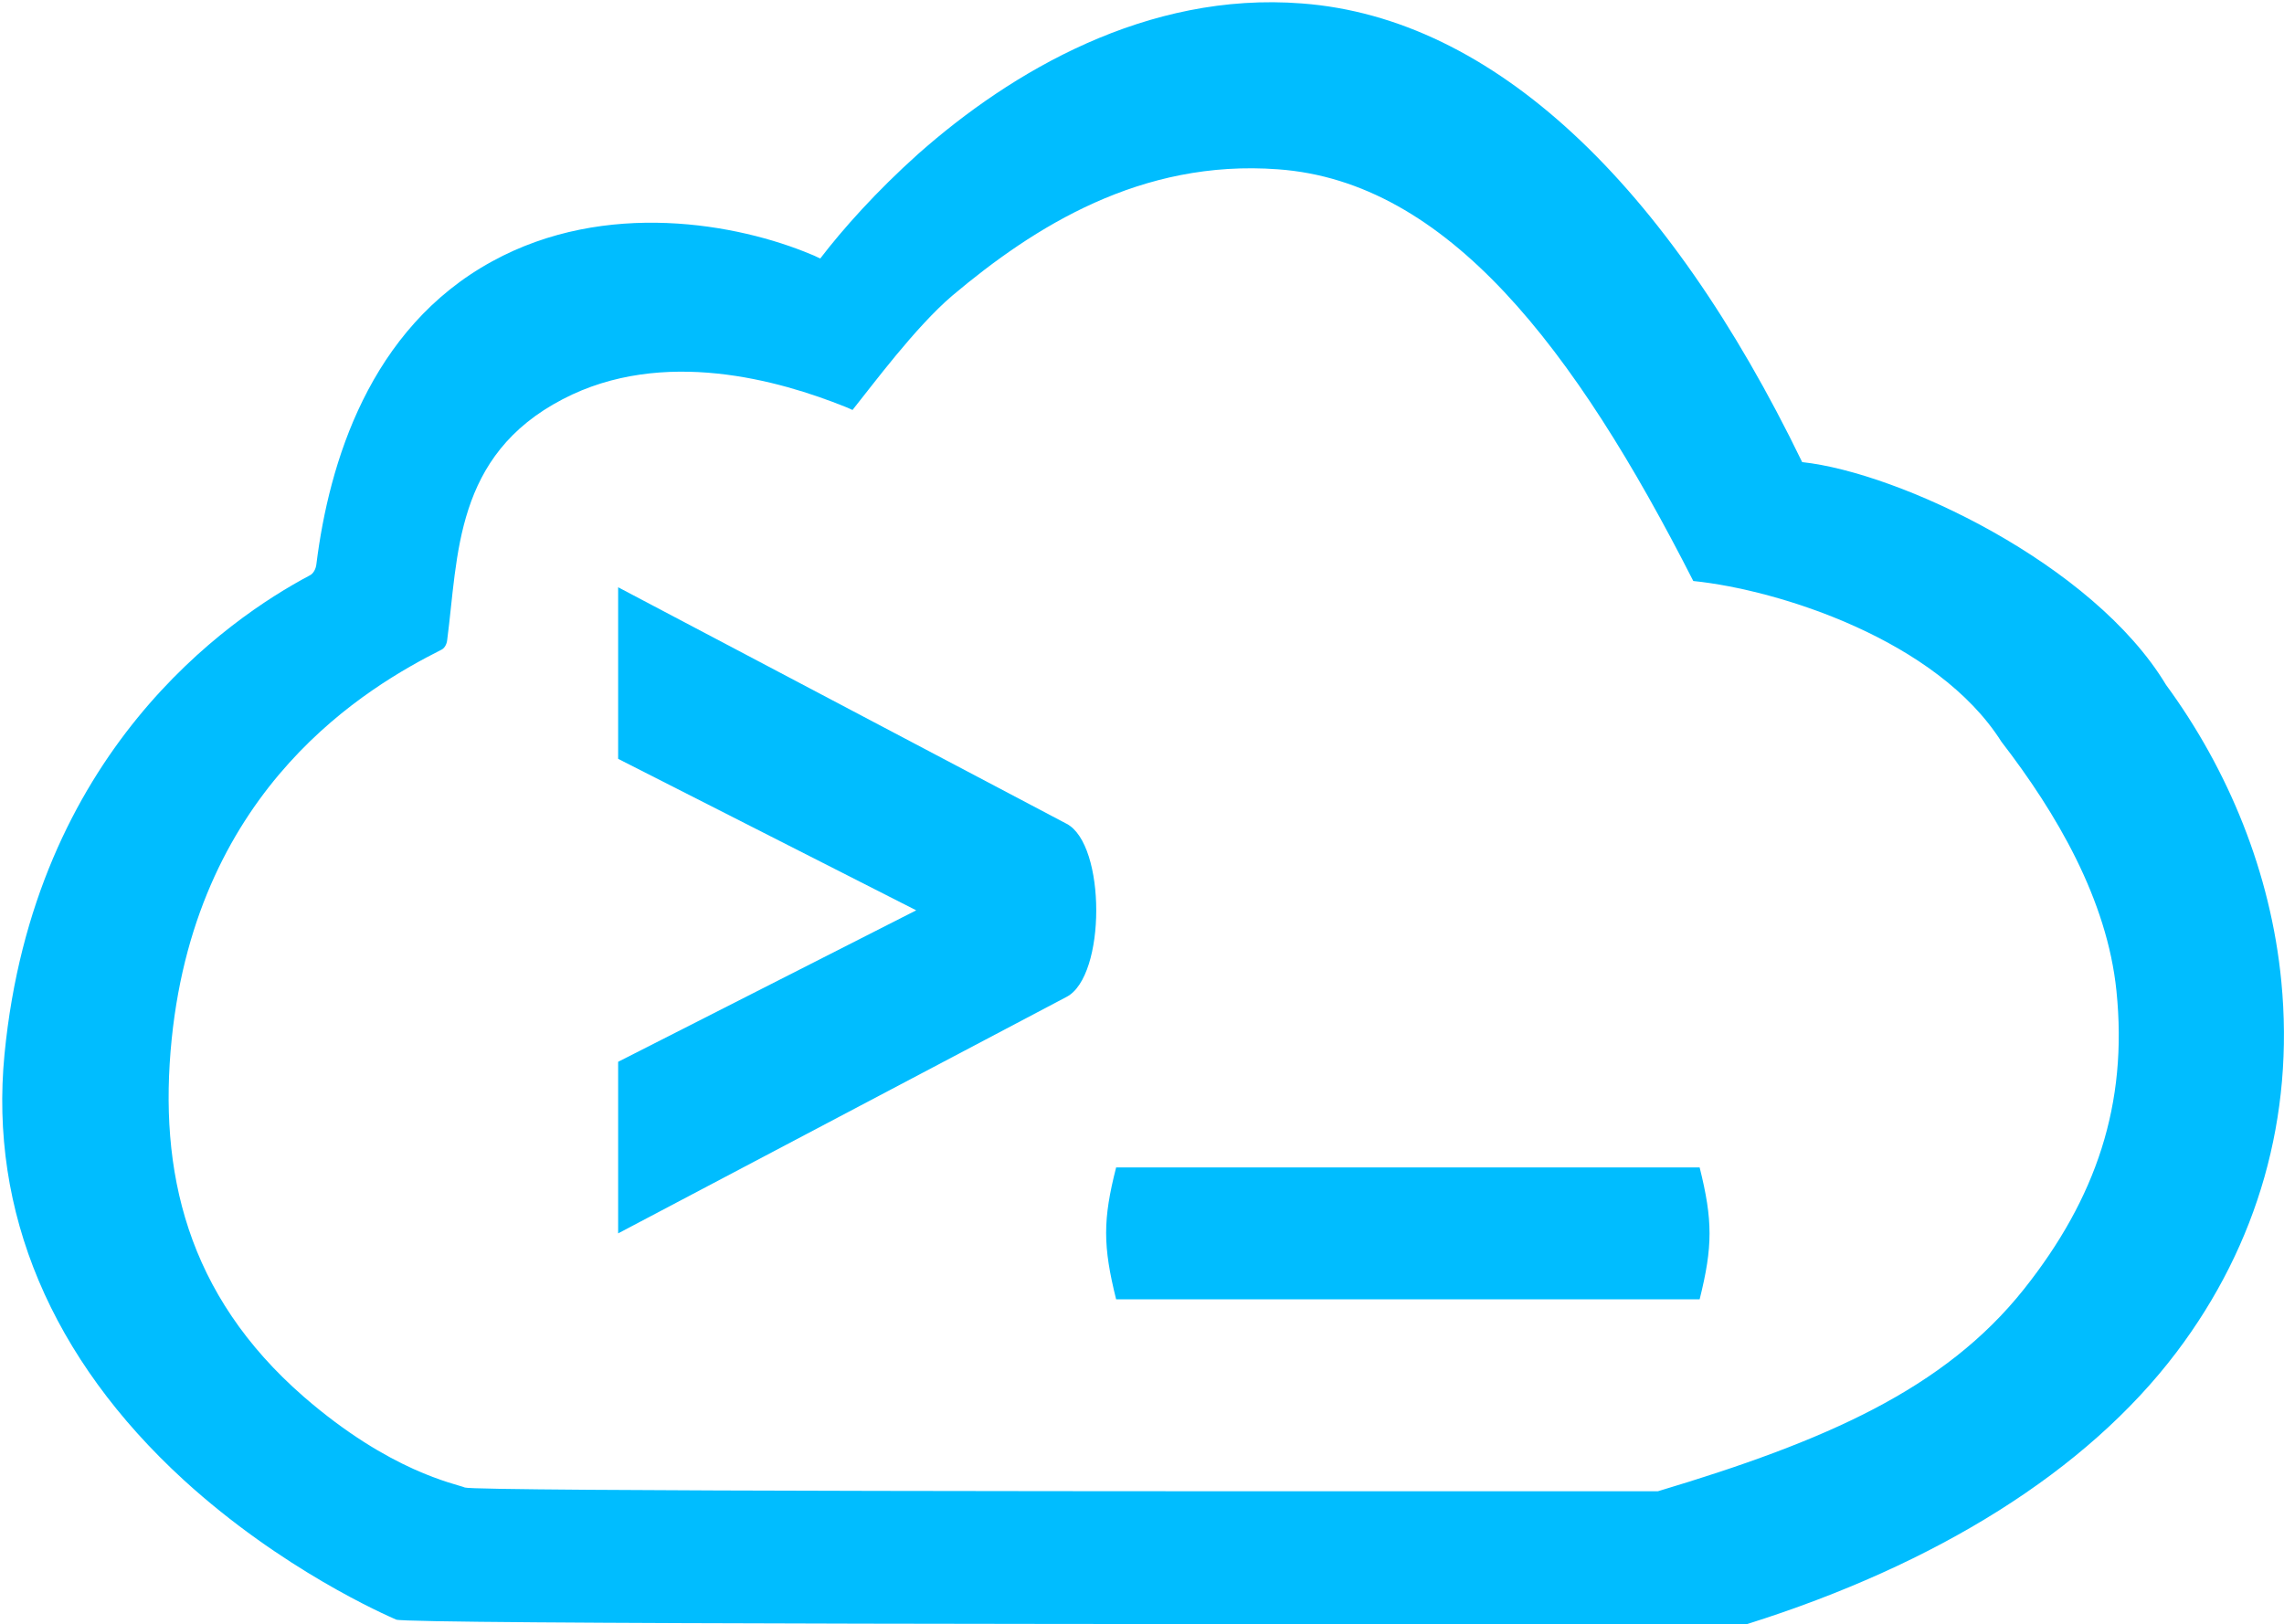
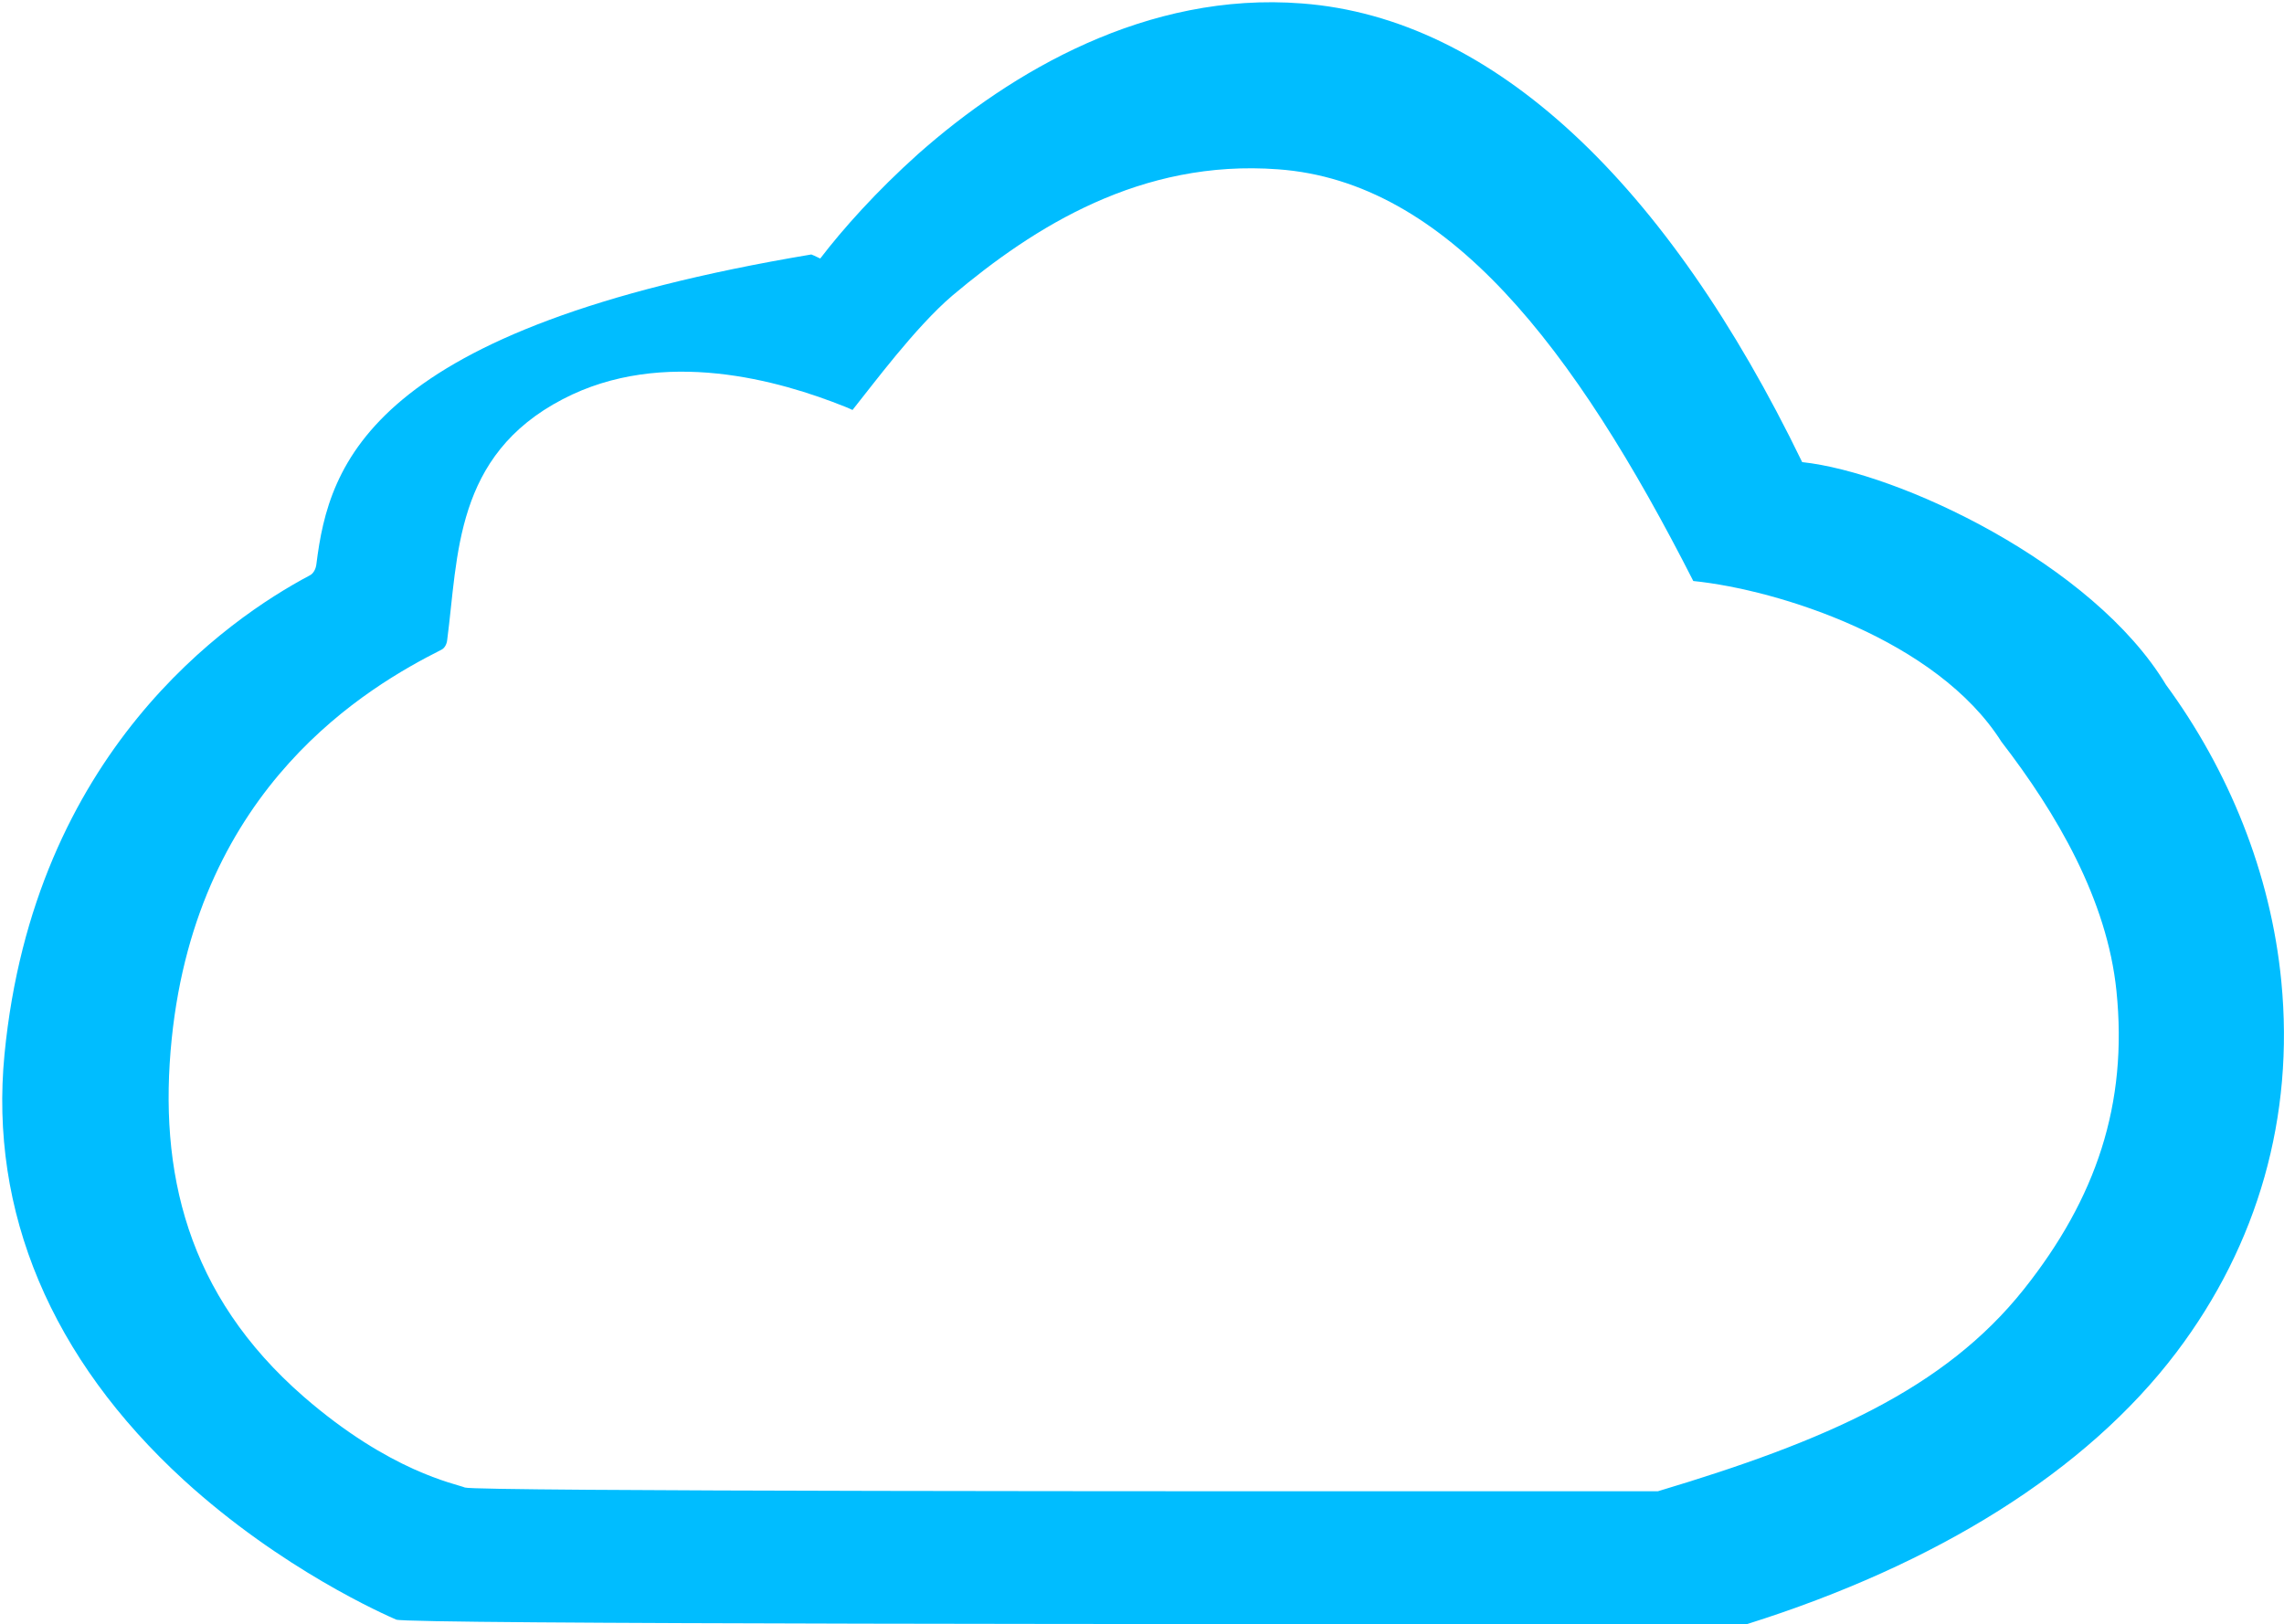
<svg xmlns="http://www.w3.org/2000/svg" width="1001" height="712" viewBox="0 0 1001 712" fill="none">
-   <path fill-rule="evenodd" clip-rule="evenodd" d="M135.693 252.269C99.848 271.285 14.837 329.856 1.969 462.205C-4.696 531.17 22.418 595.57 80.546 648.814C123.635 688.159 169.013 707.967 173.672 710.001C179.24 712.05 532.305 711.986 712.979 711.953C732.875 711.949 750.68 711.946 765.7 711.946C848.647 685.83 914.36 645.013 953.88 592.781C989.72 545.37 1005.57 489.337 999.83 430.26C995.23 382.594 976.62 337.462 949.28 300.19C917.34 247.122 832.331 207.141 789.826 202.575C730.777 80.621 654.496 7.855 570.633 1.516C502.623 -3.811 443.117 31.433 402.449 67.438C384.068 83.916 369.363 100.398 359.481 113.327C359.039 113.128 358.601 112.921 358.166 112.707C357.342 112.307 356.458 111.878 355.574 111.554C323.64 98.115 265.509 87.215 215.649 114.598C161.886 144.009 144.191 203.085 138.678 247.202C138.447 249.48 137.299 251.513 135.693 252.269ZM193.342 284.883C161.687 300.859 86.613 344.285 75.249 455.473C69.363 513.412 81.747 567.515 133.081 612.246C171.133 645.3 199.647 650.381 203.761 652.09C208.678 653.811 520.476 653.757 680.031 653.73C697.601 653.727 713.324 653.724 726.589 653.724C799.84 631.783 852.089 609.053 886.989 565.172C918.64 525.341 932.64 484.048 927.57 434.416C923.51 394.371 901.3 356.455 877.15 325.142C848.94 280.559 779.651 258.531 742.114 254.695C689.967 152.239 634.163 79.547 560.102 74.221C500.042 69.746 453.272 99.355 417.357 129.603C401.125 143.447 382.358 168.855 373.631 179.716C373.241 179.549 372.854 179.375 372.47 179.195C371.743 178.859 370.962 178.499 370.181 178.226C341.98 166.937 290.644 151.999 246.612 175.003C199.133 199.712 200.847 243.563 195.978 280.626C195.774 282.54 194.761 284.247 193.342 284.883Z" fill="#00BDFF" />
-   <path d="M401.545 399.056L270.909 465.461V540.674L467.44 437.002C484.782 427.958 484.782 370.154 467.44 361.11L270.909 257.438V332.651L401.545 399.056ZM744.897 569.576C750.677 546.455 750.677 534.894 744.897 511.773H489.161C483.322 534.665 483.322 546.111 489.161 569.576H744.897Z" fill="#00BDFF" />
+   <path fill-rule="evenodd" clip-rule="evenodd" d="M135.693 252.269C99.848 271.285 14.837 329.856 1.969 462.205C-4.696 531.17 22.418 595.57 80.546 648.814C123.635 688.159 169.013 707.967 173.672 710.001C179.24 712.05 532.305 711.986 712.979 711.953C732.875 711.949 750.68 711.946 765.7 711.946C848.647 685.83 914.36 645.013 953.88 592.781C989.72 545.37 1005.57 489.337 999.83 430.26C995.23 382.594 976.62 337.462 949.28 300.19C917.34 247.122 832.331 207.141 789.826 202.575C730.777 80.621 654.496 7.855 570.633 1.516C502.623 -3.811 443.117 31.433 402.449 67.438C384.068 83.916 369.363 100.398 359.481 113.327C359.039 113.128 358.601 112.921 358.166 112.707C357.342 112.307 356.458 111.878 355.574 111.554C161.886 144.009 144.191 203.085 138.678 247.202C138.447 249.48 137.299 251.513 135.693 252.269ZM193.342 284.883C161.687 300.859 86.613 344.285 75.249 455.473C69.363 513.412 81.747 567.515 133.081 612.246C171.133 645.3 199.647 650.381 203.761 652.09C208.678 653.811 520.476 653.757 680.031 653.73C697.601 653.727 713.324 653.724 726.589 653.724C799.84 631.783 852.089 609.053 886.989 565.172C918.64 525.341 932.64 484.048 927.57 434.416C923.51 394.371 901.3 356.455 877.15 325.142C848.94 280.559 779.651 258.531 742.114 254.695C689.967 152.239 634.163 79.547 560.102 74.221C500.042 69.746 453.272 99.355 417.357 129.603C401.125 143.447 382.358 168.855 373.631 179.716C373.241 179.549 372.854 179.375 372.47 179.195C371.743 178.859 370.962 178.499 370.181 178.226C341.98 166.937 290.644 151.999 246.612 175.003C199.133 199.712 200.847 243.563 195.978 280.626C195.774 282.54 194.761 284.247 193.342 284.883Z" fill="#00BDFF" />
</svg>